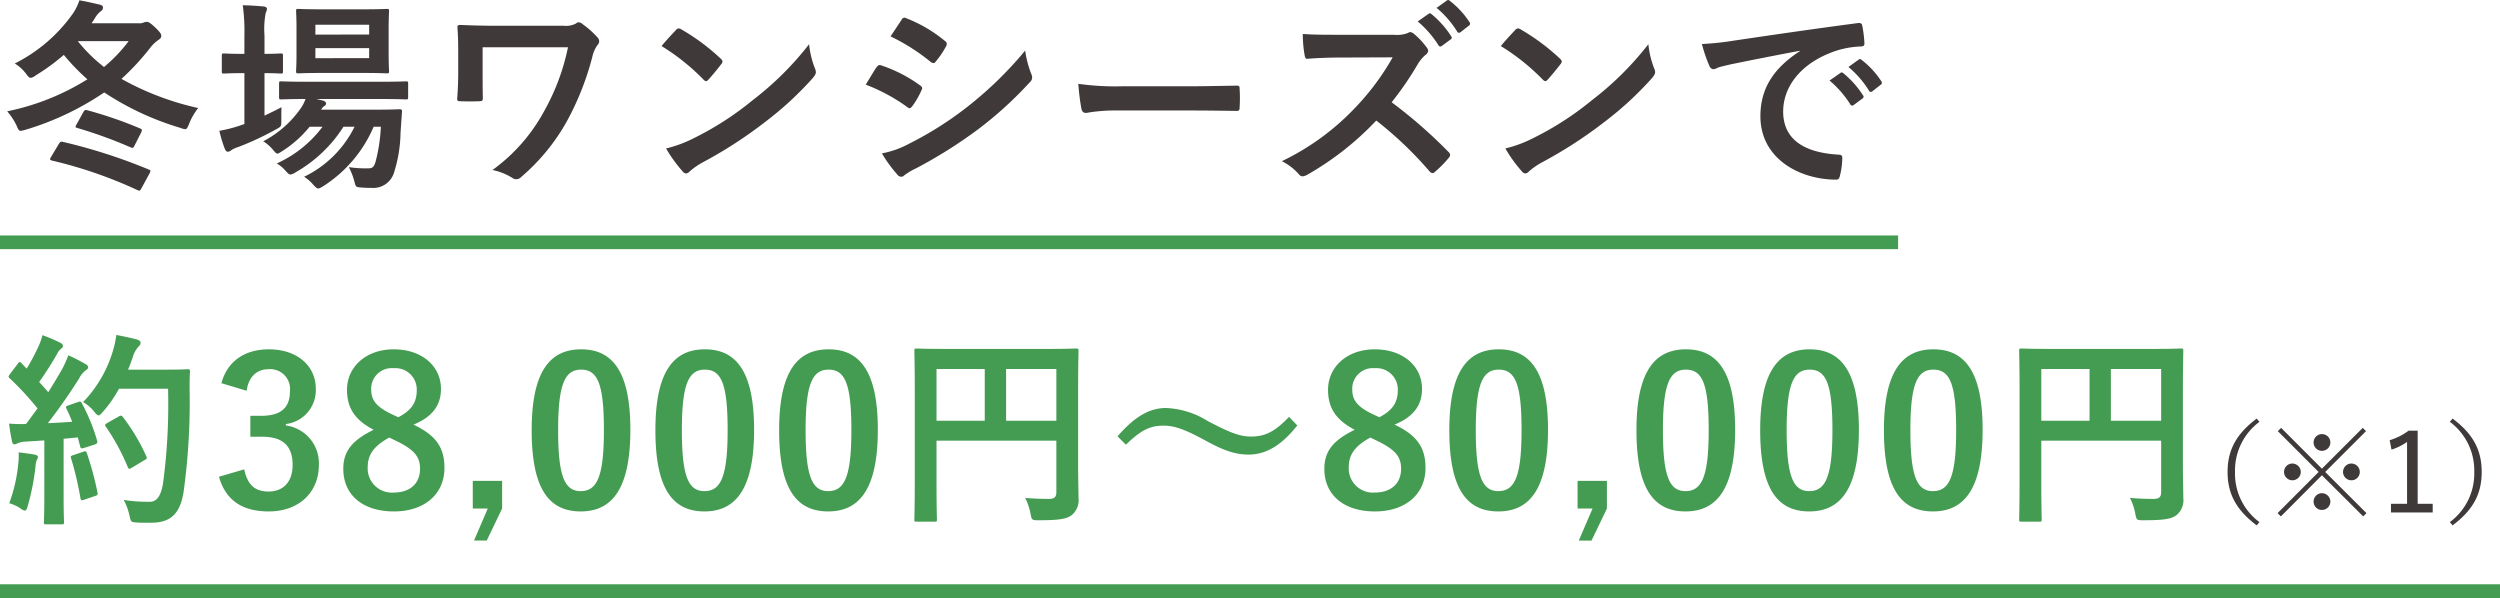
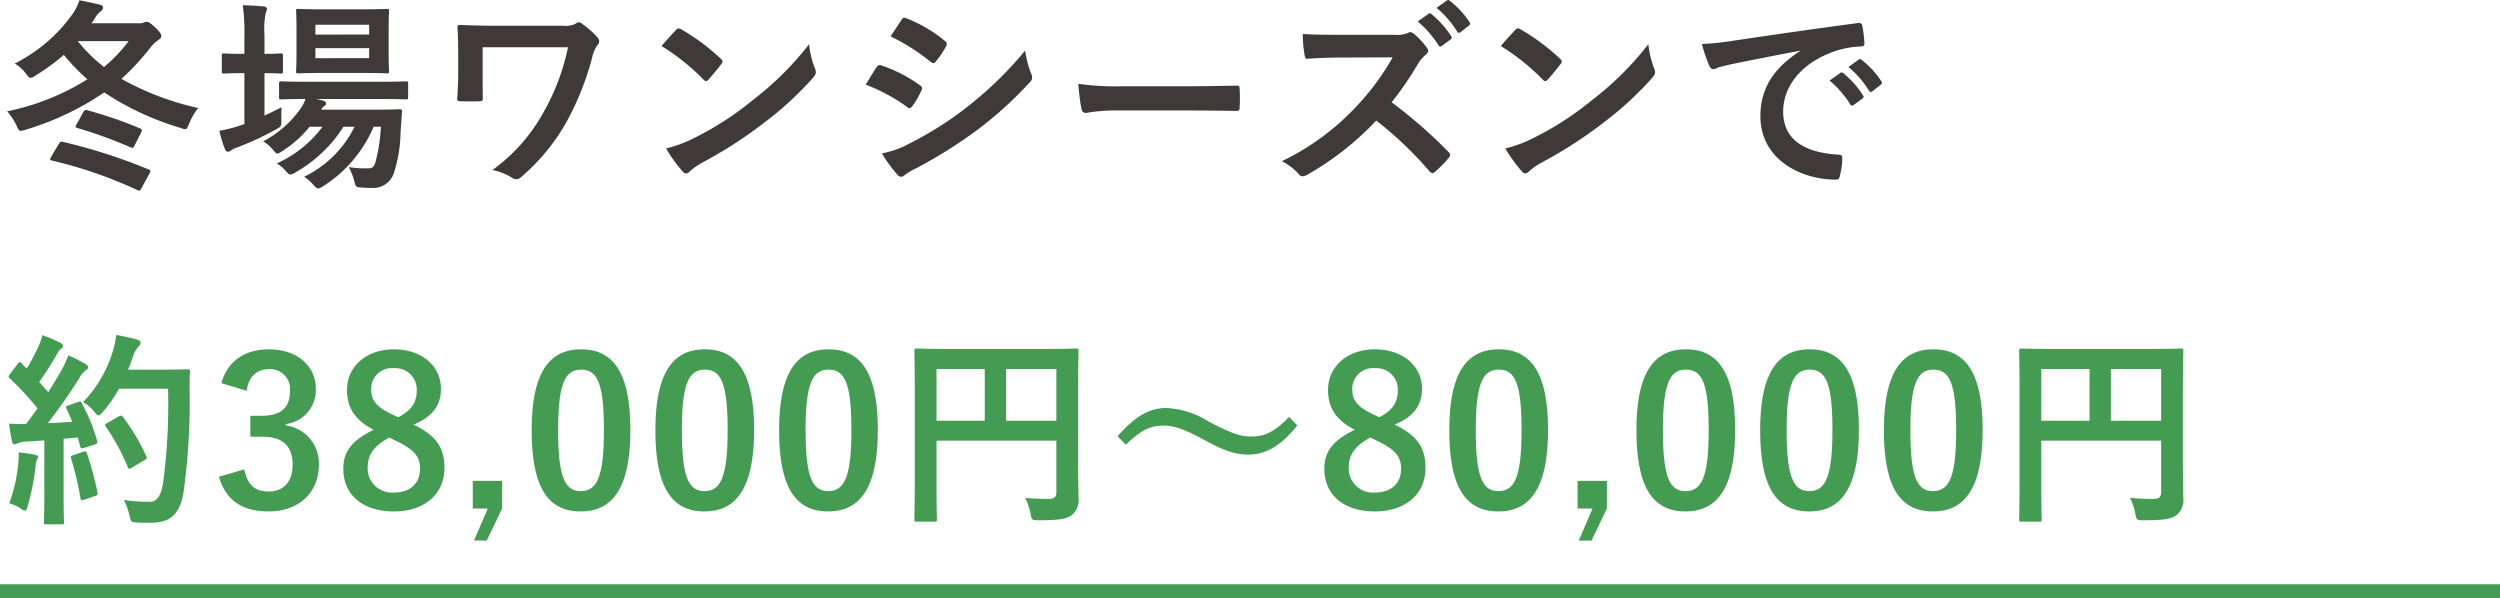
<svg xmlns="http://www.w3.org/2000/svg" width="365.5" height="87.424" viewBox="0 0 365.5 87.424">
  <g id="example-txt" transform="translate(2587 -5671.076)">
    <path id="パス_20356" data-name="パス 20356" d="M13.38-22.02c.18-.24.33-.48.48-.72a3.768,3.768,0,0,1,.84-1.02.646.646,0,0,0,.36-.54c0-.21-.09-.33-.48-.45-.81-.18-1.77-.42-2.97-.63a7.814,7.814,0,0,1-.96,1.95,23.062,23.062,0,0,1-8.49,7.29,5.908,5.908,0,0,1,1.65,1.5c.3.42.48.6.69.6a1.68,1.68,0,0,0,.72-.36,30.828,30.828,0,0,0,4.11-3,30.108,30.108,0,0,0,3.45,3.57A35.544,35.544,0,0,1,1.05-9.15a9.1,9.1,0,0,1,1.38,2.1c.24.57.33.75.6.75a3.21,3.21,0,0,0,.69-.15,41.743,41.743,0,0,0,11.52-5.46A41.6,41.6,0,0,0,26.4-6.72a2.179,2.179,0,0,0,.66.18c.27,0,.36-.24.6-.81a8.688,8.688,0,0,1,1.32-2.28,41.117,41.117,0,0,1-11.22-4.26,36.687,36.687,0,0,0,4.26-4.62,5.388,5.388,0,0,1,1.11-1.05c.27-.18.45-.33.45-.63s-.24-.6-.96-1.29c-.66-.6-.9-.75-1.17-.75a1.059,1.059,0,0,0-.42.09,1.543,1.543,0,0,1-.75.12Zm5.43,2.61a22.408,22.408,0,0,1-3.6,3.78,22.873,22.873,0,0,1-3.84-3.78ZM7.47-2.49a1,1,0,0,0-.15.36c0,.09.09.12.27.18A64.681,64.681,0,0,1,20.1,2.37c.33.15.36.12.6-.3l1.14-2.1a1.087,1.087,0,0,0,.15-.39c0-.09-.06-.15-.21-.21A80.855,80.855,0,0,0,9.21-4.68c-.3-.06-.39-.06-.63.33Zm3.72-4.74a.93.93,0,0,0-.15.33c0,.09.06.12.24.18A65.844,65.844,0,0,1,19.05-3.9c.3.12.42.18.6-.21l.99-1.95c.15-.3.15-.45-.12-.57A59.73,59.73,0,0,0,12.78-9.3c-.3-.09-.39-.06-.6.27Zm44.49.33a24.312,24.312,0,0,1-.78,5.16c-.27.84-.51.93-1.17.93A16.218,16.218,0,0,1,51-.99,10.089,10.089,0,0,1,51.78.99c.24.93.24.93.93.99a12.793,12.793,0,0,0,1.53.06A3.171,3.171,0,0,0,57.63-.27a20.23,20.23,0,0,0,.93-5.76l.21-3.03c.03-.33-.06-.39-.39-.39-.18,0-1.05.06-3.6.06H46.95a1.459,1.459,0,0,1,.48-.54.4.4,0,0,0,.24-.39c0-.12-.15-.3-.42-.39l-.99-.24h9c2.91,0,3.93.06,4.08.06.3,0,.33-.03.33-.36V-13.2c0-.3-.03-.33-.33-.33-.15,0-1.17.06-4.08.06H45.21c-2.91,0-3.9-.06-4.08-.06-.3,0-.33.03-.33.33v1.95c0,.33.03.36.33.36.15,0,1.08-.06,3.54-.06a6.183,6.183,0,0,1-.63,1.26,15.33,15.33,0,0,1-5.55,4.92,6.3,6.3,0,0,1,1.44,1.26c.3.36.45.54.63.54s.36-.15.75-.39A16.451,16.451,0,0,0,45.27-6.9h1.89a17.138,17.138,0,0,1-6.69,5.37A5.337,5.337,0,0,1,41.73-.48c.36.39.51.57.75.57a1.8,1.8,0,0,0,.75-.33A20,20,0,0,0,50.22-6.9h1.62A15.964,15.964,0,0,1,44.46.42a5.7,5.7,0,0,1,1.32,1.14c.36.39.54.57.75.57.18,0,.36-.12.72-.33a19.24,19.24,0,0,0,7.38-8.7Zm-8.4-17.16c-2.61,0-3.45-.06-3.66-.06-.3,0-.33.03-.33.33,0,.18.06.9.06,2.55v3.63c0,1.71-.06,2.37-.06,2.58,0,.3.03.33.33.33.21,0,1.05-.06,3.66-.06h5.64c2.58,0,3.42.06,3.63.06.3,0,.33-.03.33-.33,0-.18-.06-.87-.06-2.58v-3.63c0-1.65.06-2.37.06-2.55,0-.3-.03-.33-.33-.33-.21,0-1.05.06-3.63.06Zm6.69,7.14H46.11v-1.47h7.86Zm0-4.89v1.44H46.11v-1.44Zm-15.3,7.08c1.62,0,2.19.06,2.37.06.3,0,.33-.03.33-.33v-2.28c0-.3-.03-.33-.33-.33-.18,0-.75.06-2.37.06v-2.67a12.646,12.646,0,0,1,.18-3.33,1.532,1.532,0,0,0,.18-.6c0-.15-.18-.3-.48-.33-.99-.09-1.89-.15-3.06-.18a27.766,27.766,0,0,1,.24,4.53v2.58h-.24c-1.98,0-2.58-.06-2.76-.06-.27,0-.3.03-.3.33V-15c0,.3.03.33.3.33.18,0,.78-.06,2.76-.06h.24v7.44c-.24.09-.48.15-.69.24a20.52,20.52,0,0,1-2.97.75,19.346,19.346,0,0,0,.81,2.67c.15.3.27.39.45.39a.925.925,0,0,0,.54-.27,4.578,4.578,0,0,1,.96-.42,42.2,42.2,0,0,0,5.52-2.58c.78-.42.78-.42.78-1.38,0-.66,0-1.35.03-1.86-.84.45-1.68.84-2.49,1.23Zm31.89-3.78H83.04a32.2,32.2,0,0,1-3.45,9.27A25.662,25.662,0,0,1,72-.57,8.9,8.9,0,0,1,74.88.57a.975.975,0,0,0,.6.21A.991.991,0,0,0,76.2.45a29.657,29.657,0,0,0,6.72-8.22,41.171,41.171,0,0,0,3.66-9.27,4.858,4.858,0,0,1,.75-1.77.839.839,0,0,0,.27-.57.823.823,0,0,0-.21-.54,13.676,13.676,0,0,0-2.22-1.98.971.971,0,0,0-.57-.27.645.645,0,0,0-.39.18,3.127,3.127,0,0,1-1.83.33H72.27c-1.8,0-3.69-.06-5.01-.12-.24,0-.39.12-.39.3.09,1.11.12,2.16.12,3.9v2.82c0,1.26-.06,2.61-.15,3.81,0,.3.18.33.57.33.84.03,1.8.03,2.64,0,.48-.03.54-.06.54-.54-.03-1.08-.03-2.55-.03-3.6Zm26.16-.18a31.756,31.756,0,0,1,6.12,4.89c.15.15.27.24.39.24s.21-.09.36-.24c.42-.45,1.41-1.65,1.86-2.25a.645.645,0,0,0,.18-.39c0-.12-.09-.24-.27-.42a31.283,31.283,0,0,0-5.73-4.26.8.8,0,0,0-.39-.15.562.562,0,0,0-.42.24C98.25-20.43,97.38-19.5,96.72-18.69Zm.66,14.97a20.787,20.787,0,0,0,2.4,3.33.778.778,0,0,0,.51.33.829.829,0,0,0,.54-.3,10.355,10.355,0,0,1,2.01-1.38,64.5,64.5,0,0,0,9.06-5.88,49.035,49.035,0,0,0,6.9-6.36c.33-.39.48-.63.48-.9a1.467,1.467,0,0,0-.15-.57,13.391,13.391,0,0,1-.84-3.51,45.071,45.071,0,0,1-8.22,8.16,44.468,44.468,0,0,1-8.64,5.58A18.073,18.073,0,0,1,97.38-3.72Zm29.19-9.33a26.306,26.306,0,0,1,6.06,3.27.58.58,0,0,0,.36.18c.12,0,.24-.12.39-.3a12.216,12.216,0,0,0,1.32-2.28.89.89,0,0,0,.12-.33c0-.18-.12-.3-.33-.45a20.82,20.82,0,0,0-5.76-2.94c-.27-.06-.42.09-.57.3C127.8-15.12,127.32-14.25,126.57-13.05Zm3.63-7.05a29.014,29.014,0,0,1,5.82,3.69.772.772,0,0,0,.45.21.334.334,0,0,0,.3-.18,12.841,12.841,0,0,0,1.53-2.25.726.726,0,0,0,.12-.39.475.475,0,0,0-.24-.39,20.4,20.4,0,0,0-5.64-3.33c-.36-.18-.54-.12-.75.24C131.28-21.72,130.71-20.88,130.2-20.1ZM128.94-3A18.946,18.946,0,0,0,131.16.06a.772.772,0,0,0,.6.36.665.665,0,0,0,.48-.24,9.858,9.858,0,0,1,1.74-1.02,69.648,69.648,0,0,0,8.97-5.64,55.891,55.891,0,0,0,7.62-6.93.933.933,0,0,0,.33-.69,1.467,1.467,0,0,0-.15-.57,14.982,14.982,0,0,1-.87-3.36,54.592,54.592,0,0,1-8.64,8.37,50.254,50.254,0,0,1-8.22,5.19A13.871,13.871,0,0,1,128.94-3ZM174-9.27c2.22,0,4.44.03,6.69.06.42.03.54-.09.54-.45a22.108,22.108,0,0,0,0-2.82c0-.36-.09-.45-.54-.42-2.31.03-4.62.09-6.9.09h-9.66a38.542,38.542,0,0,1-6.48-.36,32.56,32.56,0,0,0,.45,3.63c.09.45.33.63.69.63a23.99,23.99,0,0,1,4.41-.36Zm21.54-11.07c-1.95,0-3.45,0-5.07-.12a17.479,17.479,0,0,0,.27,3.12c.06.33.15.54.39.51,1.62-.12,3.18-.18,4.74-.18l7.74-.03a36.8,36.8,0,0,1-5.64,7.53,36.441,36.441,0,0,1-10.56,7.65A8.219,8.219,0,0,1,189.93.09a.67.67,0,0,0,.51.27,1.9,1.9,0,0,0,.69-.24A43.161,43.161,0,0,0,201.21-7.8a54.609,54.609,0,0,1,7.8,7.44.616.616,0,0,0,.42.24.519.519,0,0,0,.36-.18,16.074,16.074,0,0,0,2.01-2.04.742.742,0,0,0,.21-.45.682.682,0,0,0-.24-.42,70.536,70.536,0,0,0-8.31-7.26,47.34,47.34,0,0,0,3.84-5.61,5.494,5.494,0,0,1,1.11-1.32.828.828,0,0,0,.39-.6.8.8,0,0,0-.15-.39,10.937,10.937,0,0,0-1.95-2.1.991.991,0,0,0-.51-.24.5.5,0,0,0-.33.12,4.406,4.406,0,0,1-2.07.27Zm11.73-1.95a14.885,14.885,0,0,1,3.03,3.48.313.313,0,0,0,.51.09l1.26-.93a.3.3,0,0,0,.09-.48,13.808,13.808,0,0,0-2.85-3.21c-.18-.15-.3-.18-.45-.06Zm2.76-1.98a14.192,14.192,0,0,1,3,3.45.308.308,0,0,0,.51.09l1.2-.93a.347.347,0,0,0,.09-.54,12.528,12.528,0,0,0-2.85-3.09c-.18-.15-.27-.18-.45-.06Zm9.39,5.58a31.757,31.757,0,0,1,6.12,4.89c.15.15.27.24.39.24s.21-.09.36-.24c.42-.45,1.41-1.65,1.86-2.25a.645.645,0,0,0,.18-.39c0-.12-.09-.24-.27-.42a31.282,31.282,0,0,0-5.73-4.26.8.8,0,0,0-.39-.15.562.562,0,0,0-.42.24C220.95-20.43,220.08-19.5,219.42-18.69Zm.66,14.97a20.787,20.787,0,0,0,2.4,3.33.778.778,0,0,0,.51.33.829.829,0,0,0,.54-.3,10.354,10.354,0,0,1,2.01-1.38,64.5,64.5,0,0,0,9.06-5.88,49.036,49.036,0,0,0,6.9-6.36c.33-.39.48-.63.48-.9a1.467,1.467,0,0,0-.15-.57,13.391,13.391,0,0,1-.84-3.51,45.07,45.07,0,0,1-8.22,8.16,44.468,44.468,0,0,1-8.64,5.58A18.072,18.072,0,0,1,220.08-3.72Zm43.05-14.22c-3.63,2.37-5.76,5.25-5.76,9.51,0,6.24,5.79,9.27,11.07,9.27.36,0,.48-.18.57-.63a10.672,10.672,0,0,0,.33-2.58c0-.33-.18-.45-.66-.45-5.22-.33-7.98-2.43-7.98-6.3,0-3.6,2.55-7.11,7.65-8.85a13.386,13.386,0,0,1,3.66-.66c.39,0,.57-.09.57-.45a17.143,17.143,0,0,0-.33-2.64c-.03-.21-.18-.39-.63-.33-7.74,1.02-14.34,2.01-18.03,2.55a41.386,41.386,0,0,1-4.77.51,20.905,20.905,0,0,0,1.11,3.24.7.7,0,0,0,.57.45,1.751,1.751,0,0,0,.66-.24c.45-.15.75-.21,1.89-.48,3.21-.66,6.42-1.29,10.08-1.98Zm4.35,4.29a14.886,14.886,0,0,1,3.03,3.48.313.313,0,0,0,.51.09l1.26-.93a.3.3,0,0,0,.09-.48,13.807,13.807,0,0,0-2.85-3.21c-.18-.15-.3-.18-.45-.06Zm2.76-1.98a14.192,14.192,0,0,1,3,3.45.308.308,0,0,0,.51.09l1.2-.93a.347.347,0,0,0,.09-.54,12.529,12.529,0,0,0-2.85-3.09c-.18-.15-.27-.18-.45-.06Z" transform="translate(-2587 5696.5)" fill="#403939" />
    <path id="パス_20357" data-name="パス 20357" d="M10.02-15.03c-.39.15-.45.21-.3.51.3.6.57,1.23.84,1.89-1.17.09-2.4.15-3.57.21,1.38-1.77,3.03-4.08,4.56-6.51a3.571,3.571,0,0,1,.99-1.23c.24-.12.33-.24.33-.45,0-.18-.09-.3-.36-.45a27.868,27.868,0,0,0-2.52-1.29,15.7,15.7,0,0,1-.93,2.07c-.66,1.14-1.32,2.25-2.01,3.33-.42-.51-.87-.99-1.32-1.5a47.678,47.678,0,0,0,2.64-4.14,1.831,1.831,0,0,1,.57-.72c.15-.12.27-.24.27-.39,0-.18-.12-.33-.39-.48a25.243,25.243,0,0,0-2.61-1.11,9.17,9.17,0,0,1-.69,1.86A28.966,28.966,0,0,1,3.9-20.4l-.75-.78c-.12-.12-.18-.18-.27-.18s-.18.09-.3.27L1.47-19.62c-.12.18-.21.3-.21.39s.06.15.18.27a42.713,42.713,0,0,1,4.05,4.38L3.81-12.3a23.731,23.731,0,0,1-2.49-.06c.15,1.11.27,1.8.42,2.52.06.3.15.51.36.51a.808.808,0,0,0,.45-.15,3.234,3.234,0,0,1,1.11-.24L6.48-9.9v8.01c0,2.76-.06,3.75-.06,3.93,0,.3.03.33.33.33H9.03c.3,0,.33-.03.33-.33,0-.15-.06-1.17-.06-3.93v-8.25c.69-.06,1.38-.12,2.07-.21L11.73-9c.06.27.18.3.51.21l1.59-.51c.39-.12.45-.27.36-.6a27.6,27.6,0,0,0-2.22-5.43c-.15-.27-.21-.3-.57-.18Zm14.55-2.43a86.974,86.974,0,0,1-.75,13.95c-.3,1.59-.81,2.58-1.92,2.58a23.27,23.27,0,0,1-3.81-.27,8.814,8.814,0,0,1,.84,2.28c.21.96.21.96,1.11,1.02.78.06,1.62.03,2.25.03,2.82-.06,4.08-1.5,4.56-4.56a96.361,96.361,0,0,0,.87-15.03c0-.84,0-1.65.06-2.49,0-.3-.06-.36-.36-.36-.18,0-.87.06-3.03.06H18.72c.27-.6.48-1.23.69-1.83a3.853,3.853,0,0,1,.84-1.53c.27-.27.3-.36.3-.6,0-.21-.24-.36-.63-.48-.6-.15-1.77-.42-2.91-.63a15.2,15.2,0,0,1-.57,2.55,18.207,18.207,0,0,1-4.29,7.26,5.675,5.675,0,0,1,1.62,1.41c.3.36.48.54.63.54.18,0,.33-.18.66-.54a18.363,18.363,0,0,0,2.34-3.36Zm-8.88,5.01c-.39.21-.39.3-.18.6a31.429,31.429,0,0,1,3.15,5.79c.12.33.24.39.57.18l1.89-1.14c.36-.18.42-.27.27-.57a28.951,28.951,0,0,0-3.42-5.73c-.18-.21-.27-.27-.6-.09ZM1.35-.72A6.218,6.218,0,0,1,2.94,0a1.481,1.481,0,0,0,.69.36c.18,0,.3-.21.42-.66A34.935,34.935,0,0,0,5.19-6.06a3.1,3.1,0,0,1,.18-.96,1.085,1.085,0,0,0,.18-.45c0-.15-.15-.3-.51-.36-.6-.12-1.41-.21-2.31-.33a10.115,10.115,0,0,1-.06,1.68A22.777,22.777,0,0,1,1.35-.72Zm9.33-7.02c-.36.12-.39.18-.27.51a46.829,46.829,0,0,1,1.35,5.76c.06.3.09.39.54.24l1.59-.54c.39-.12.42-.21.36-.54a46.088,46.088,0,0,0-1.53-5.67c-.12-.33-.18-.39-.54-.27Zm25.38-9.42c.3-2.16,1.59-3.15,3.18-3.15a2.9,2.9,0,0,1,3.15,3.21c0,2.31-1.2,3.6-4.2,3.6H36.6v3.06h1.74c3.21,0,4.44,1.53,4.44,4.14,0,2.43-1.35,3.87-3.51,3.87-1.98,0-3.06-.93-3.57-3.24L32.01-4.59C33.03-1.05,35.52.48,39.3.48c4.38,0,7.32-2.76,7.32-6.81a5.57,5.57,0,0,0-4.83-5.76v-.21a4.976,4.976,0,0,0,4.38-5.16c0-3.33-2.7-5.76-6.87-5.76-3.48,0-6.06,1.71-6.93,4.95Zm24.39,4.95c2.7-1.11,4.02-2.76,4.02-5.22,0-3.39-2.85-5.79-6.9-5.79-4.11,0-6.84,2.61-6.84,5.91,0,2.55,1.05,4.38,3.9,5.85-3.06,1.5-4.44,3.06-4.44,5.7,0,3.87,2.88,6.24,7.41,6.24,4.47,0,7.38-2.55,7.38-6.36C64.98-8.85,63.75-10.65,60.45-12.21Zm-3.06-1.47c-2.37-1.11-3.12-2.1-3.12-3.66a3.011,3.011,0,0,1,3.3-3.12,3.12,3.12,0,0,1,3.36,3.18c0,1.77-.69,2.94-2.7,3.99Zm.39,3.78c2.76,1.32,3.63,2.34,3.63,4.14,0,2.16-1.47,3.48-3.84,3.48A3.536,3.536,0,0,1,53.76-6c0-1.92,1.02-3.15,3.15-4.32ZM73.41-3.99H69.12V.06h2.19L69.3,4.74h1.86L73.41.06ZM84.96-23.22c-4.62,0-7.23,3.33-7.23,11.82S80.19.48,84.9.48c4.68,0,7.26-3.45,7.26-11.94C92.16-19.92,89.58-23.22,84.96-23.22Zm0,2.97c2.4,0,3.33,2.07,3.33,8.82,0,6.72-.96,8.94-3.39,8.94-2.37,0-3.3-2.19-3.3-8.94C81.6-18.21,82.62-20.25,84.96-20.25Zm18.09-2.97c-4.62,0-7.23,3.33-7.23,11.82S98.28.48,102.99.48c4.68,0,7.26-3.45,7.26-11.94C110.25-19.92,107.67-23.22,103.05-23.22Zm0,2.97c2.4,0,3.33,2.07,3.33,8.82,0,6.72-.96,8.94-3.39,8.94-2.37,0-3.3-2.19-3.3-8.94C99.69-18.21,100.71-20.25,103.05-20.25Zm18.09-2.97c-4.62,0-7.23,3.33-7.23,11.82S116.37.48,121.08.48c4.68,0,7.26-3.45,7.26-11.94C128.34-19.92,125.76-23.22,121.14-23.22Zm0,2.97c2.4,0,3.33,2.07,3.33,8.82,0,6.72-.96,8.94-3.39,8.94-2.37,0-3.3-2.19-3.3-8.94C117.78-18.21,118.8-20.25,121.14-20.25Zm36.48,3.3c0-3.84.06-5.85.06-6.03,0-.33-.03-.36-.33-.36-.18,0-1.2.06-4.05.06H138.09c-2.85,0-3.87-.06-4.08-.06-.3,0-.33.03-.33.36,0,.18.06,2.07.06,5.91V-4.23c0,3.84-.06,5.67-.06,5.88,0,.3.03.33.33.33h2.61c.33,0,.36-.03.36-.33,0-.18-.06-1.86-.06-5.13V-9.87h17.52v7.5c0,.75-.27,1.02-1.17,1.02-.72,0-2.13-.03-3.39-.15a8.679,8.679,0,0,1,.78,2.31c.18.93.21.96,1.17.96,3.18,0,4.17-.21,4.89-.78a2.834,2.834,0,0,0,.96-2.49c0-1.02-.06-2.58-.06-5.19Zm-3.18-3.39v7.56h-7.35v-7.56Zm-17.52,7.56v-7.56h7.05v7.56Zm27.69,3.51c2.28-2.25,3.66-2.79,5.49-2.79,1.74,0,3.3.63,6.33,2.28,2.67,1.47,4.38,1.95,6.09,1.95,2.52,0,4.8-1.29,7.14-4.26l-1.2-1.26c-2.22,2.34-3.69,2.88-5.58,2.88-1.65,0-3.21-.63-6.33-2.28a12.453,12.453,0,0,0-6.09-1.89c-2.49,0-4.65,1.35-7.08,4.14Zm39.27-2.94c2.7-1.11,4.02-2.76,4.02-5.22,0-3.39-2.85-5.79-6.9-5.79-4.11,0-6.84,2.61-6.84,5.91,0,2.55,1.05,4.38,3.9,5.85-3.06,1.5-4.44,3.06-4.44,5.7,0,3.87,2.88,6.24,7.41,6.24,4.47,0,7.38-2.55,7.38-6.36C208.41-8.85,207.18-10.65,203.88-12.21Zm-3.06-1.47c-2.37-1.11-3.12-2.1-3.12-3.66a3.011,3.011,0,0,1,3.3-3.12,3.12,3.12,0,0,1,3.36,3.18c0,1.77-.69,2.94-2.7,3.99Zm.39,3.78c2.76,1.32,3.63,2.34,3.63,4.14,0,2.16-1.47,3.48-3.84,3.48A3.536,3.536,0,0,1,197.19-6c0-1.92,1.02-3.15,3.15-4.32Zm17.91-13.32c-4.62,0-7.23,3.33-7.23,11.82S214.35.48,219.06.48c4.68,0,7.26-3.45,7.26-11.94C226.32-19.92,223.74-23.22,219.12-23.22Zm0,2.97c2.4,0,3.33,2.07,3.33,8.82,0,6.72-.96,8.94-3.39,8.94-2.37,0-3.3-2.19-3.3-8.94C215.76-18.21,216.78-20.25,219.12-20.25ZM234.93-3.99h-4.29V.06h2.19l-2.01,4.68h1.86L234.93.06Zm11.55-19.23c-4.62,0-7.23,3.33-7.23,11.82S241.71.48,246.42.48c4.68,0,7.26-3.45,7.26-11.94C253.68-19.92,251.1-23.22,246.48-23.22Zm0,2.97c2.4,0,3.33,2.07,3.33,8.82,0,6.72-.96,8.94-3.39,8.94-2.37,0-3.3-2.19-3.3-8.94C243.12-18.21,244.14-20.25,246.48-20.25Zm18.09-2.97c-4.62,0-7.23,3.33-7.23,11.82S259.8.48,264.51.48c4.68,0,7.26-3.45,7.26-11.94C271.77-19.92,269.19-23.22,264.57-23.22Zm0,2.97c2.4,0,3.33,2.07,3.33,8.82,0,6.72-.96,8.94-3.39,8.94-2.37,0-3.3-2.19-3.3-8.94C261.21-18.21,262.23-20.25,264.57-20.25Zm18.09-2.97c-4.62,0-7.23,3.33-7.23,11.82S277.89.48,282.6.48c4.68,0,7.26-3.45,7.26-11.94C289.86-19.92,287.28-23.22,282.66-23.22Zm0,2.97c2.4,0,3.33,2.07,3.33,8.82,0,6.72-.96,8.94-3.39,8.94-2.37,0-3.3-2.19-3.3-8.94C279.3-18.21,280.32-20.25,282.66-20.25Zm36.48,3.3c0-3.84.06-5.85.06-6.03,0-.33-.03-.36-.33-.36-.18,0-1.2.06-4.05.06H299.61c-2.85,0-3.87-.06-4.08-.06-.3,0-.33.03-.33.36,0,.18.06,2.07.06,5.91V-4.23c0,3.84-.06,5.67-.06,5.88,0,.3.03.33.33.33h2.61c.33,0,.36-.03.36-.33,0-.18-.06-1.86-.06-5.13V-9.87h17.52v7.5c0,.75-.27,1.02-1.17,1.02-.72,0-2.13-.03-3.39-.15a8.681,8.681,0,0,1,.78,2.31c.18.93.21.96,1.17.96,3.18,0,4.17-.21,4.89-.78a2.834,2.834,0,0,0,.96-2.49c0-1.02-.06-2.58-.06-5.19Zm-3.18-3.39v7.56h-7.35v-7.56Zm-17.52,7.56v-7.56h7.05v7.56Z" transform="translate(-2587 5745.367)" fill="#449c52" />
-     <path id="パス_20358" data-name="パス 20358" d="M14.928-13.888c-3.04,2.288-4.256,4.672-4.256,7.808s1.216,5.52,4.256,7.808l.4-.48A8.813,8.813,0,0,1,11.76-6.08a8.852,8.852,0,0,1,3.568-7.328ZM24.944-6.08l5.968-5.968-.48-.48L24.464-6.56,18.5-12.528l-.48.48L23.984-6.08l-6,6.016.48.48,6-6.016L30.5.416l.48-.48Zm-.48-5.536A1.215,1.215,0,0,0,23.248-10.4a1.219,1.219,0,0,0,1.216,1.232A1.233,1.233,0,0,0,25.7-10.4,1.229,1.229,0,0,0,24.464-11.616Zm-4.32,4.3A1.229,1.229,0,0,0,18.928-6.08a1.215,1.215,0,0,0,1.216,1.216A1.229,1.229,0,0,0,21.376-6.08,1.243,1.243,0,0,0,20.144-7.312Zm8.64,0A1.233,1.233,0,0,0,27.552-6.08a1.219,1.219,0,0,0,1.232,1.216A1.215,1.215,0,0,0,30-6.08,1.229,1.229,0,0,0,28.784-7.312Zm-4.32,4.336a1.229,1.229,0,0,0-1.216,1.232A1.215,1.215,0,0,0,24.464-.528,1.229,1.229,0,0,0,25.7-1.744,1.243,1.243,0,0,0,24.464-2.976Zm14-9.136H37.136a8.833,8.833,0,0,1-2.768,1.392l.272,1.376a8.359,8.359,0,0,0,2.272-1.12v9.04H34.56V-.16h6.1V-1.424H38.464Zm4.7-1.3A8.852,8.852,0,0,1,46.736-6.08a8.813,8.813,0,0,1-3.568,7.328l.4.48C46.624-.56,47.824-2.944,47.824-6.08s-1.2-5.52-4.256-7.808Z" transform="translate(-2272 5746.158)" fill="#403939" />
-     <line id="線_52" data-name="線 52" x2="277.5" transform="translate(-2587 5706.5)" fill="none" stroke="#449c52" stroke-width="2" />
    <line id="線_51" data-name="線 51" x2="365.5" transform="translate(-2587 5757.5)" fill="none" stroke="#449c52" stroke-width="2" />
  </g>
</svg>